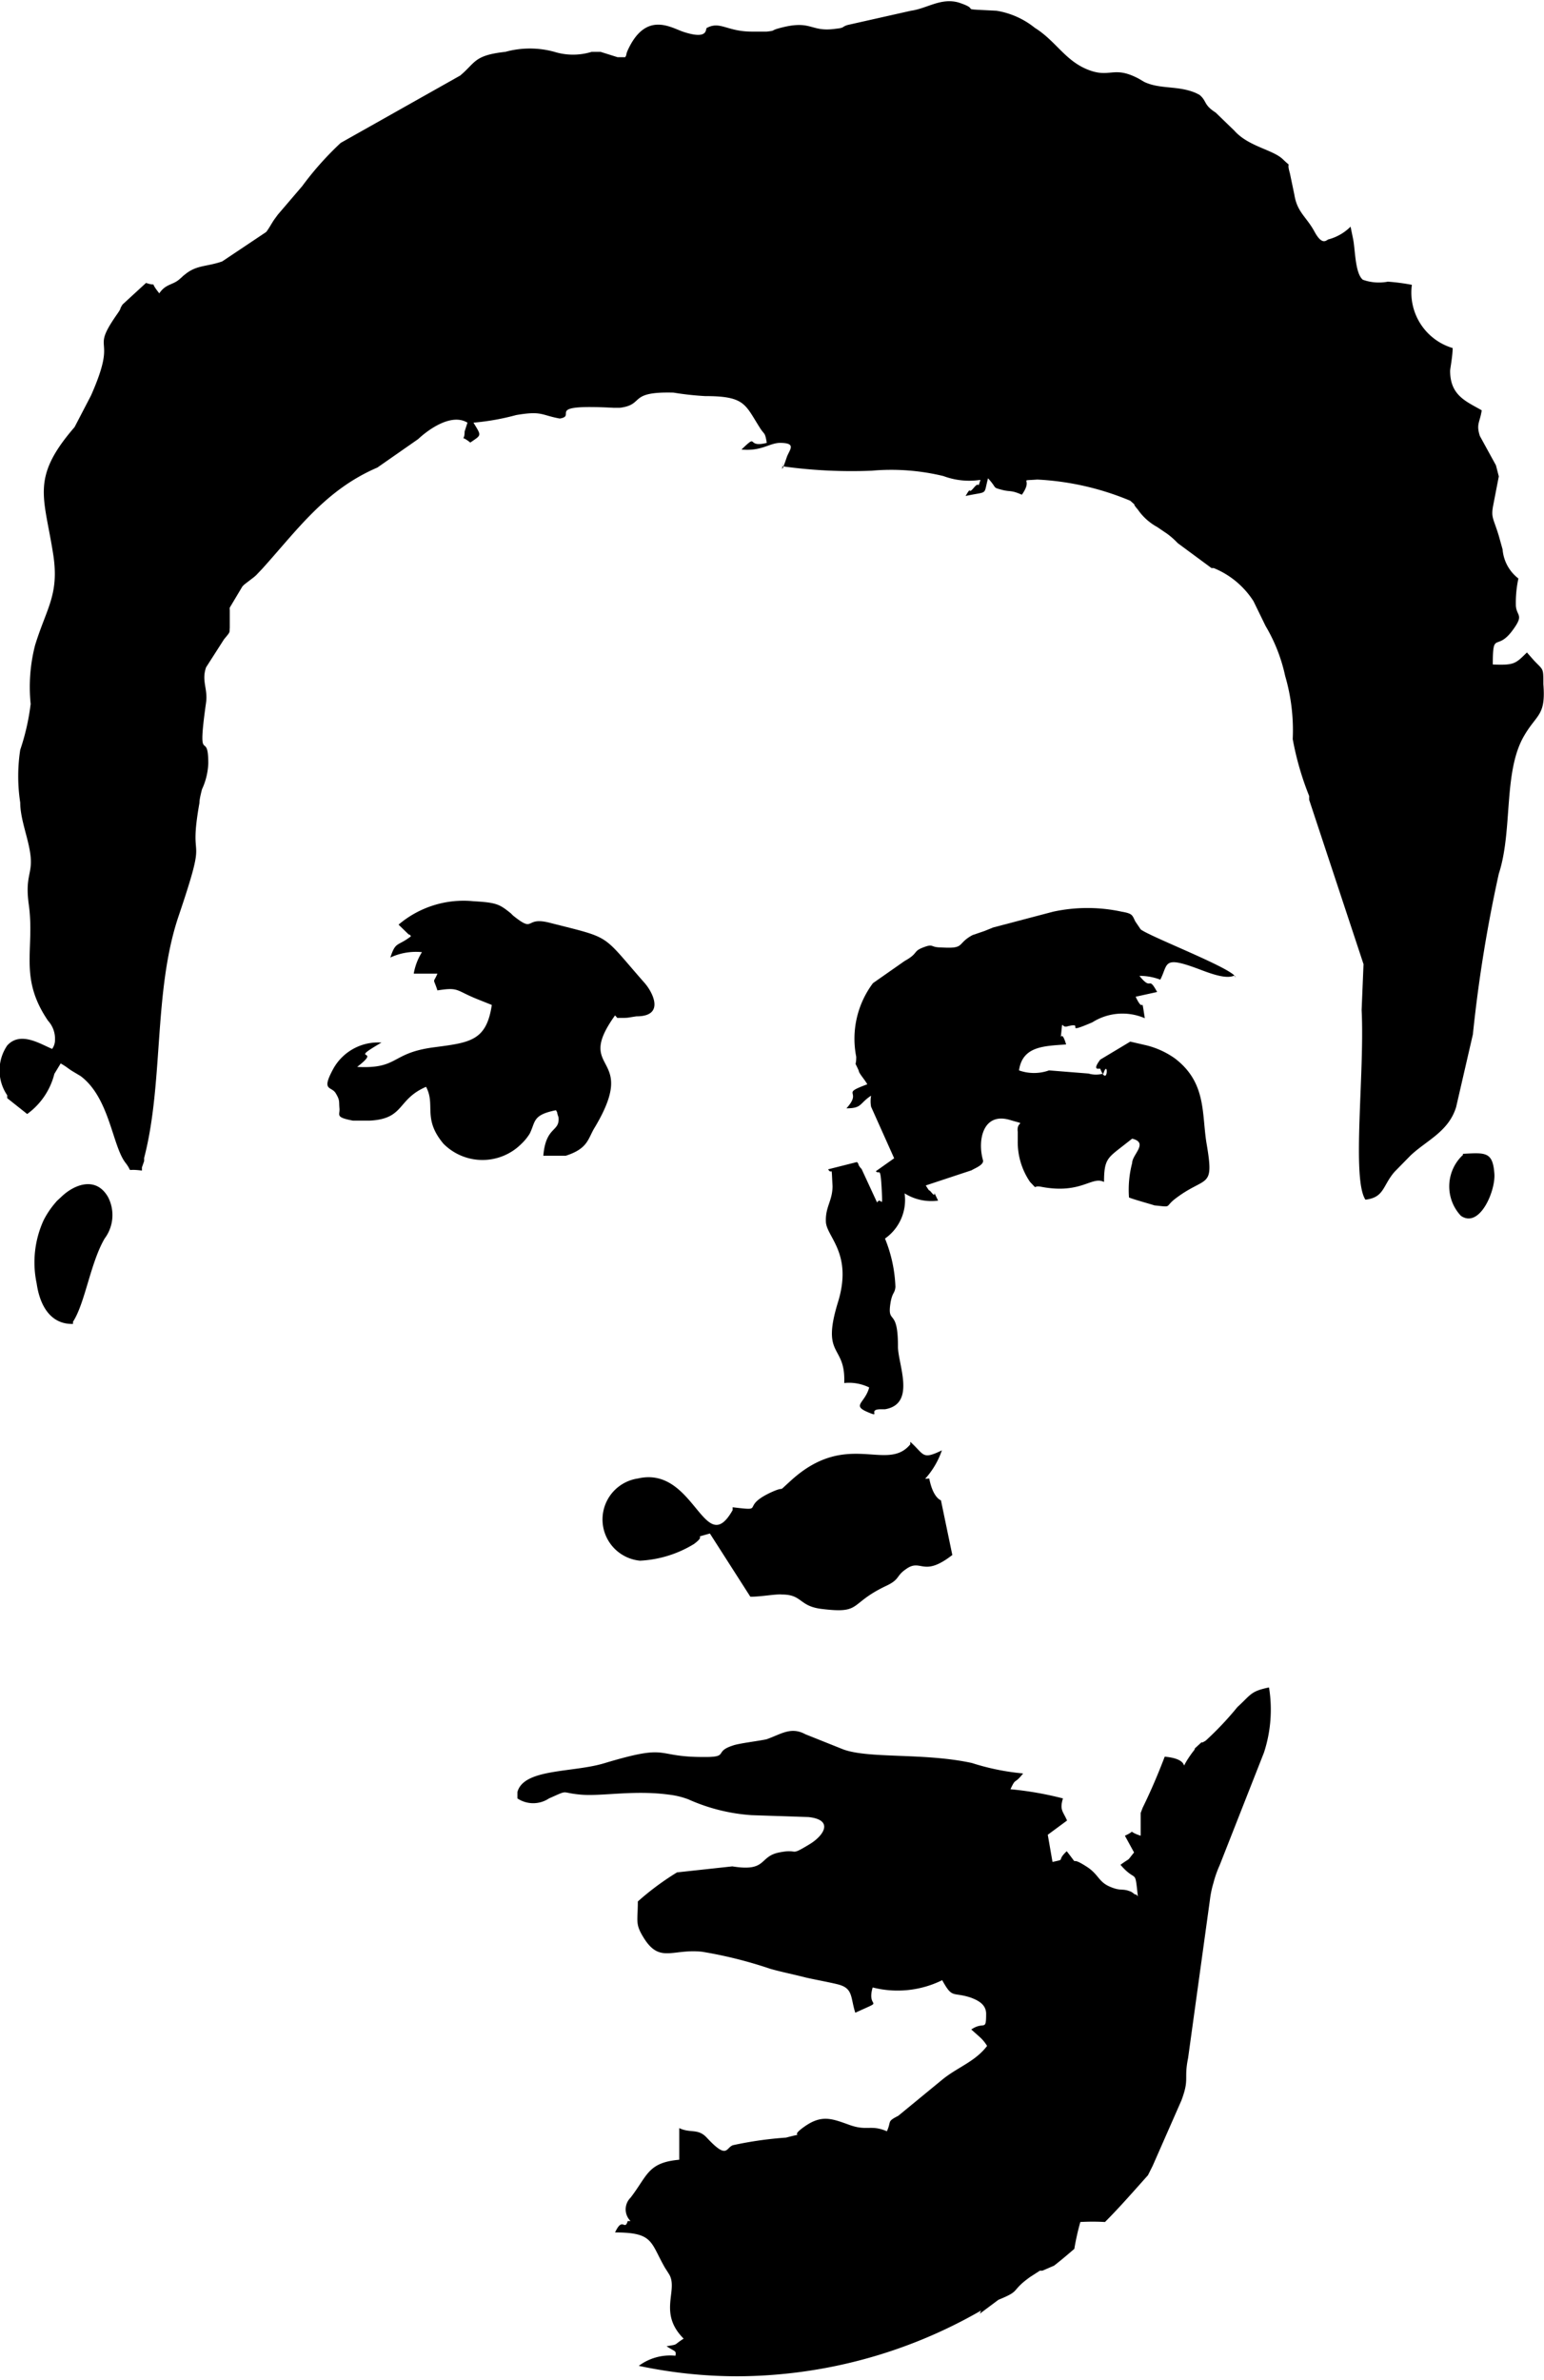
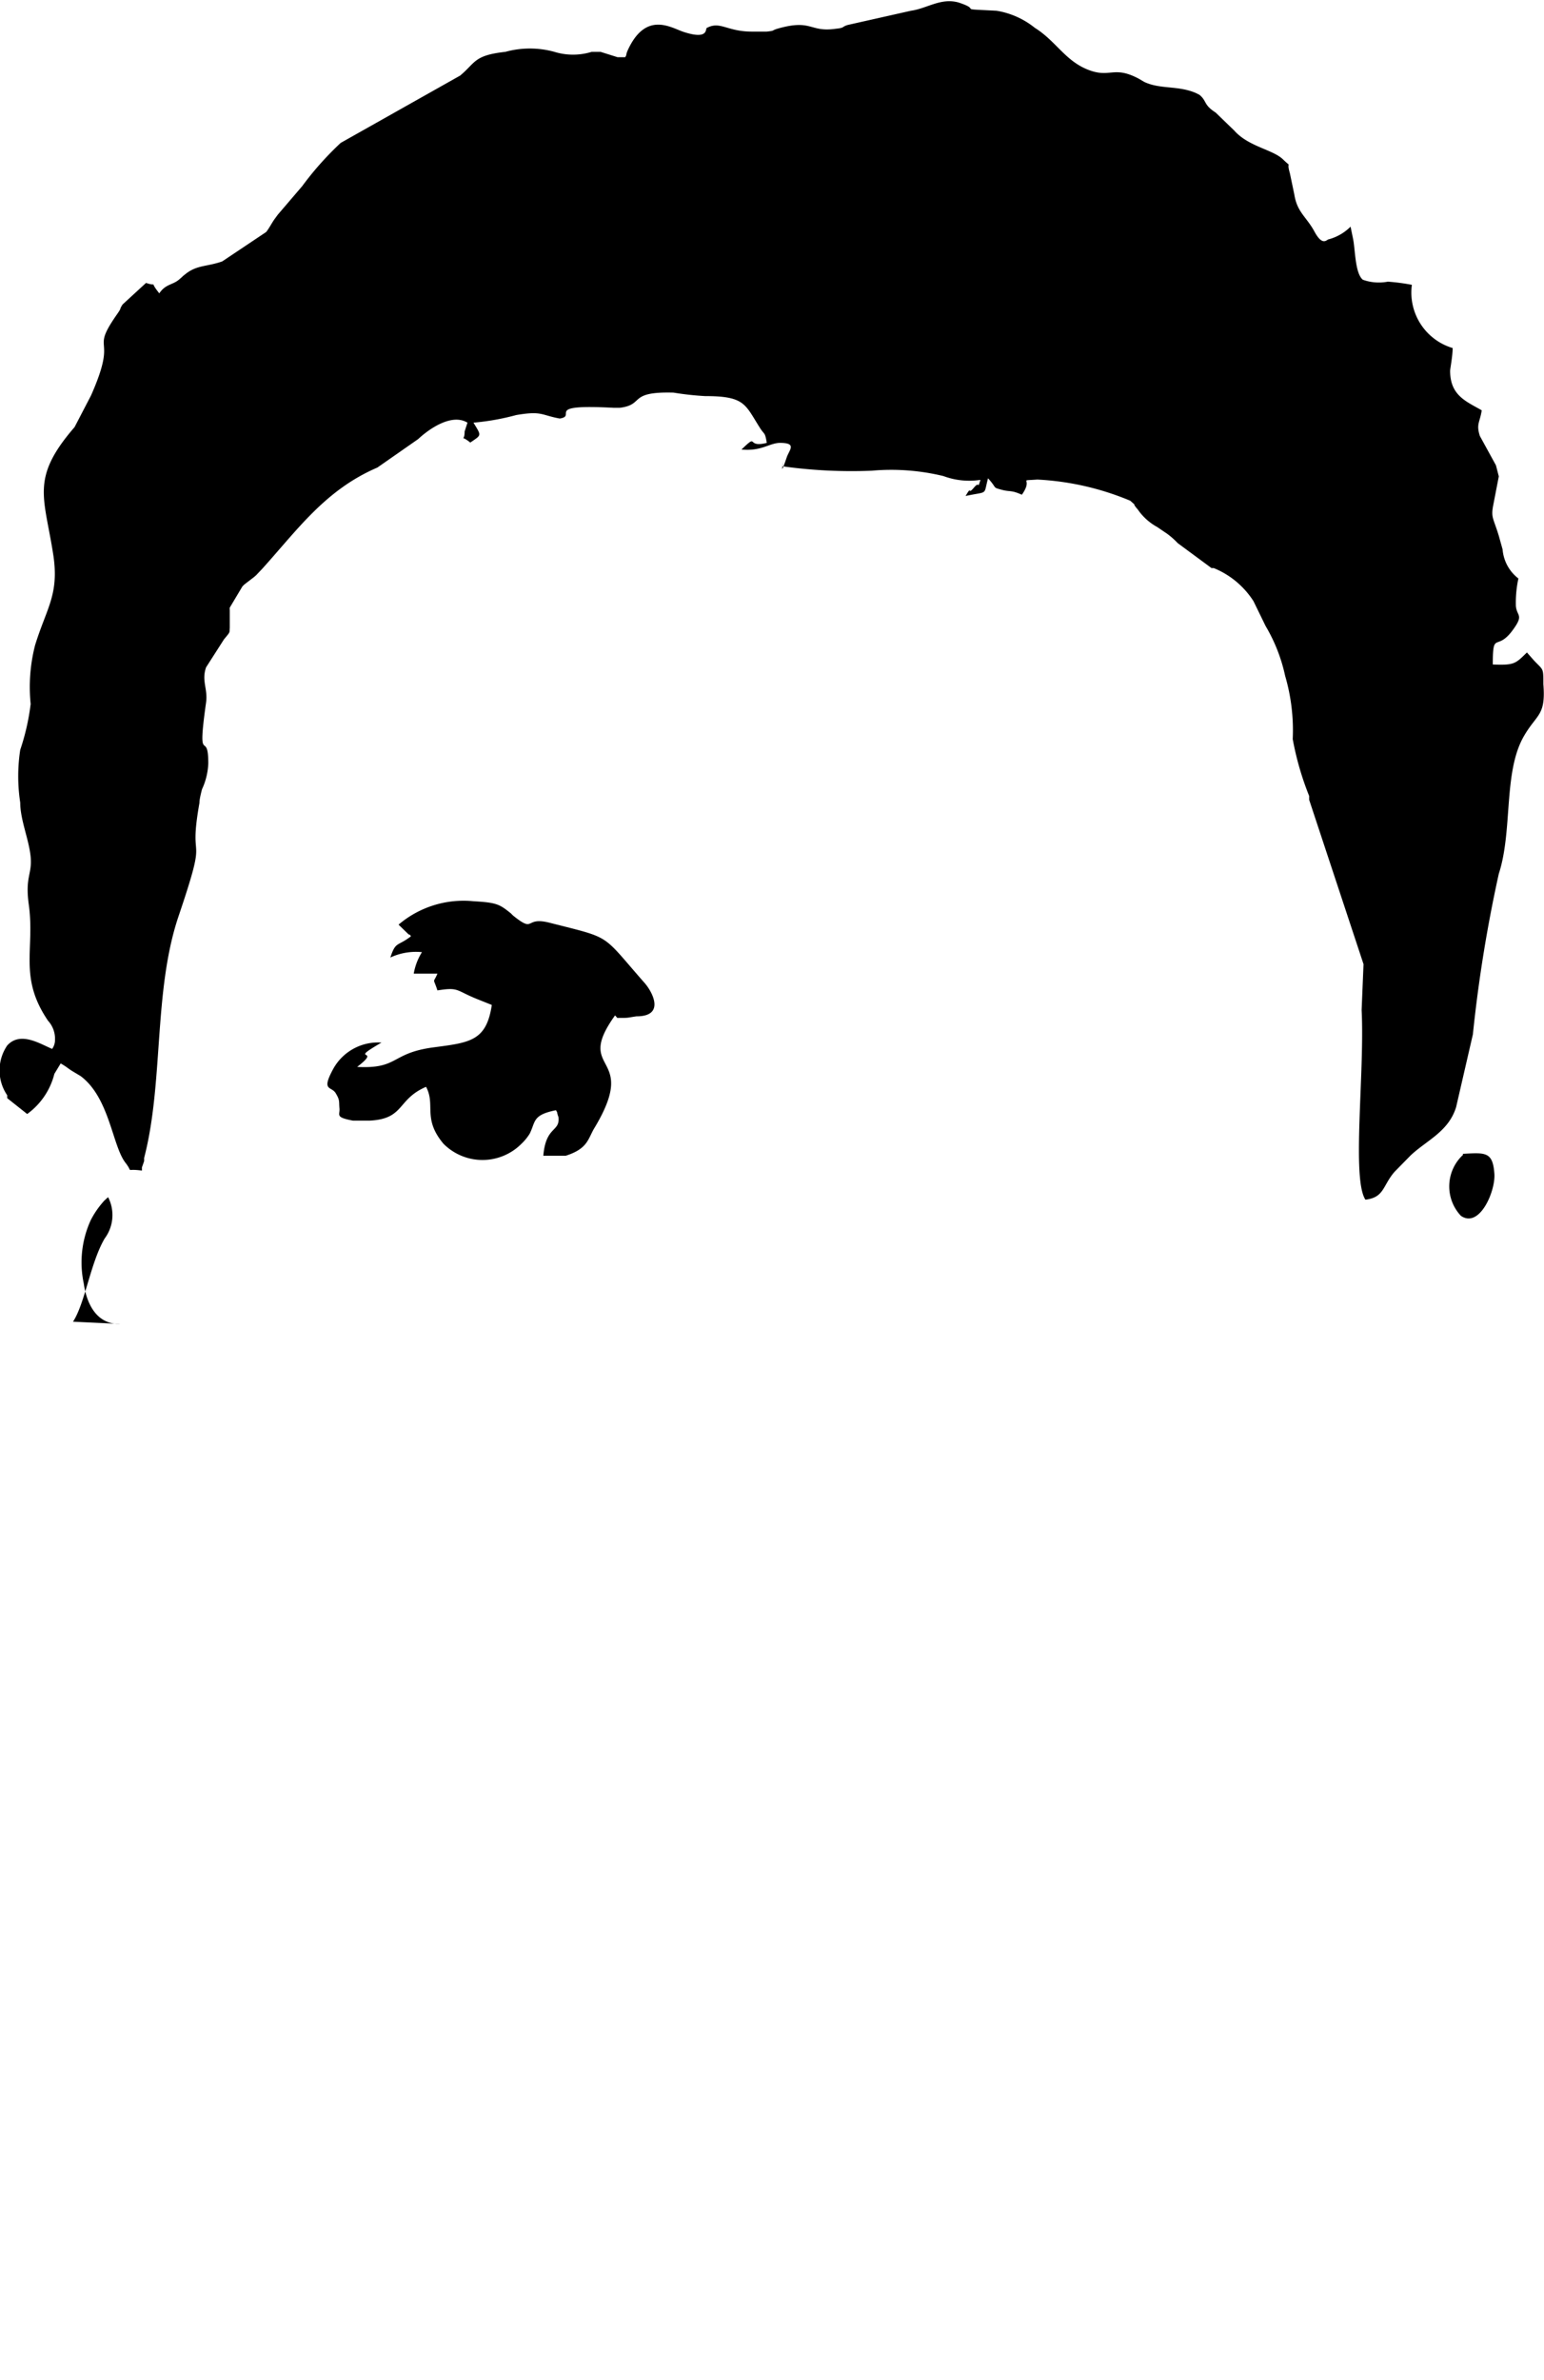
<svg xmlns="http://www.w3.org/2000/svg" id="Layer_1" data-name="Layer 1" viewBox="0 0 48.85 75.28">
  <defs>
    <style>.cls-1{fill-rule:evenodd;}</style>
  </defs>
-   <path id="Caminho_8" data-name="Caminho 8" class="cls-1" d="M54.67,33.28c0-.25-2.69-1.28-3-1.52l-.17-.25c-.1-.2-.08-.25-.43-.31a5.12,5.12,0,0,0-2.17,0L47,31.7l-.27.11-.38.13c-.52.28-.21.44-1,.39-.35,0-.22-.13-.56,0s-.14.18-.59.43l-1,.7a2.93,2.93,0,0,0-.53,2.33c0,.36-.08.08.08.44,0,.08.19.28.27.43-.89.33-.13.18-.66.76.5,0,.4-.15.78-.4a1,1,0,0,0,0,.35L43.87,39l-.58.41c.11.12.14-.17.18.47.05.87,0,.29-.14.52l-.49-1.06s-.09-.09-.1-.15a.13.13,0,0,0-.05-.07l-.91.23c.14.22.1-.23.14.53,0,.47-.23.65-.21,1.13s.86,1,.38,2.55c-.54,1.76.25,1.31.2,2.55a1.45,1.45,0,0,1,.79.14c-.13.49-.55.56-.07.77s0-.07.42-.08h.15c1-.17.4-1.44.41-2,0-1.26-.36-.63-.23-1.4.06-.31.13-.26.15-.47a4.46,4.46,0,0,0-.33-1.53,1.49,1.49,0,0,0,.62-1.43,1.59,1.59,0,0,0,1.06.23c-.24-.5,0,0-.22-.27-.11-.13,0,.06-.17-.21l1.45-.48c.09-.06.4-.17.36-.32-.18-.63,0-1.53.86-1.27.57.17.19,0,.24.37v.09s0,.16,0,.2a2.23,2.23,0,0,0,.39,1.3c.27.28.06.1.34.15,1.28.25,1.61-.35,2-.15,0-.7.11-.76.57-1.12l.32-.25c.53.13,0,.5,0,.77a3.34,3.34,0,0,0-.1,1.09c.1.05.79.24.8.25.58.06.32.06.65-.2,1-.77,1.26-.27,1-1.78-.15-.94,0-1.91-1-2.67a2.67,2.67,0,0,0-.89-.41l-.52-.12-.95.57c-.29.39,0,.26,0,.29.25.63.26-.35.1.15a.83.83,0,0,1-.47,0l-1.25-.1a1.41,1.41,0,0,1-.95,0c.11-.76.77-.77,1.49-.82-.16-.56-.19,0-.15-.4s0-.12.18-.17c.61-.16-.18.29.8-.13a1.78,1.78,0,0,1,1.66-.13c-.13-.83,0-.07-.29-.68l.68-.15c-.3-.55-.15,0-.56-.51a1.84,1.84,0,0,1,.66.12c.26-.5.06-.77,1.23-.33.32.12.85.33,1.11.2" transform="translate(-15.58 -2.36)" />
  <path id="Caminho_9" data-name="Caminho 9" class="cls-1" d="M35.11,34.56c.4,0,.26,0,.61-.05.92,0,.5-.78.25-1.06-1.39-1.58-1-1.39-3-1.9-.82-.21-.44.35-1.16-.23l-.07-.07c-.35-.28-.44-.34-1.17-.38a3.17,3.17,0,0,0-2.38.74l.32.31s.05,0,.07.06c-.43.33-.48.15-.65.67a1.92,1.92,0,0,1,1-.17,1.88,1.88,0,0,0-.26.68h.75c-.14.33-.14.1,0,.53.69-.11.57,0,1.27.28l.45.18c-.17,1.14-.69,1.19-1.83,1.34-1.38.18-1.1.69-2.43.62.83-.64-.35-.12.77-.77a1.62,1.62,0,0,0-1.52.82c-.4.73-.07.55.07.78s.1.26.12.48-.15.28.43.39l.51,0c1.13-.05.87-.67,1.8-1.07.31.58-.12,1,.55,1.8a1.74,1.74,0,0,0,2.47,0,1.59,1.59,0,0,0,.26-.32c.19-.38.08-.59.83-.74.08.14,0,0,.08.22.05.48-.4.27-.48,1.22H33l0,0,.48,0c.72-.23.7-.55.92-.9,1.42-2.38-.69-1.69.64-3.54" transform="translate(-15.58 -2.36)" />
-   <path id="Caminho_10" data-name="Caminho 10" class="cls-1" d="M44.85,49.14a2.6,2.6,0,0,0,.53-.9c-.64.31-.55.13-1-.27,0,0,0,.07,0,.08-.74.9-2-.47-3.77,1.14-.51.46-.09.13-.64.38-1,.47-.13.6-1.21.47l0,.09c-.9,1.59-1.2-1.42-3-1a1.31,1.31,0,0,0,.07,2.6,3.61,3.61,0,0,0,1.71-.53c.45-.34-.13-.15.5-.33l1.28,2c.36,0,.8-.09,1-.07.66,0,.53.38,1.29.46,1.25.15.82-.17,2-.73.45-.21.31-.31.63-.53.49-.36.53.28,1.47-.45l-.36-1.73,0,0s-.25-.07-.37-.69" transform="translate(-15.58 -2.36)" />
-   <path id="Caminho_11" data-name="Caminho 11" class="cls-1" d="M17.89,44.17c.38-.58.55-1.86,1-2.63A1.24,1.24,0,0,0,19,40.23c-.38-.67-1.07-.41-1.49,0l-.13.12-.06.07a2.82,2.82,0,0,0-.36.54,3.21,3.21,0,0,0-.22,2c.1.7.44,1.3,1.15,1.28" transform="translate(-15.58 -2.36)" />
+   <path id="Caminho_11" data-name="Caminho 11" class="cls-1" d="M17.89,44.17c.38-.58.55-1.86,1-2.63A1.24,1.24,0,0,0,19,40.23l-.13.12-.06.07a2.82,2.82,0,0,0-.36.54,3.21,3.21,0,0,0-.22,2c.1.7.44,1.3,1.15,1.28" transform="translate(-15.58 -2.36)" />
  <path id="Caminho_12" data-name="Caminho 12" class="cls-1" d="M61.87,38.89a1.36,1.36,0,0,0-.07,1.93l0,0c.59.41,1.1-.78,1.06-1.33-.05-.7-.28-.67-1-.63" transform="translate(-15.58 -2.36)" />
  <path id="Caminho_13" data-name="Caminho 13" class="cls-1" d="M35.36,4.17c-.28,0,0,0-.24,0L34.58,4c-.23,0,0,0-.28,0a2,2,0,0,1-1.18,0,2.91,2.91,0,0,0-1.55,0c-1,.11-.94.34-1.43.75L26.36,6.88a9.88,9.88,0,0,0-1.22,1.37l-.06.07-.71.83-.11.15c-.09.13-.17.29-.26.4l-1.39.93c-.49.17-.79.11-1.15.39-.19.15,0,0-.21.18s-.43.14-.63.44c-.36-.45,0-.19-.42-.33l-.74.68c-.13.2,0,.06-.19.33-.87,1.25.07.56-.81,2.55l-.52,1-.06.07c-1.34,1.58-.89,2.16-.61,4,.18,1.24-.22,1.66-.58,2.83a5.31,5.31,0,0,0-.14,1.86,7.25,7.25,0,0,1-.33,1.45,5.5,5.5,0,0,0,0,1.67c0,.55.28,1.17.33,1.72s-.18.62-.06,1.5c.2,1.42-.33,2.3.61,3.68a.84.84,0,0,1,.22.6.48.48,0,0,1-.09.29c-.37-.15-1-.57-1.42-.11a1.4,1.4,0,0,0,0,1.58.36.36,0,0,0,0,.09l.63.5a2.24,2.24,0,0,0,.86-1.27L17.5,36c.21.12.23.16.38.25l.25.15c.91.68,1,2.18,1.41,2.73.29.37-.05.18.53.26,0,0,0-.12,0-.1l.07-.2,0-.1c.62-2.38.29-5.25,1.08-7.62,1-2.95.29-1.47.67-3.61,0-.12.05-.31.08-.43a2.15,2.15,0,0,0,.2-.82c0-1.13-.37.2-.07-1.93.06-.43-.15-.68,0-1.11l.57-.89c.22-.26.16-.2.18-.36l0-.56a.24.24,0,0,1,0-.08l.4-.67.06-.06.3-.23.07-.06.19-.2c1.13-1.25,2-2.5,3.65-3.21l1.29-.9c.32-.3,1.05-.83,1.56-.52l-.09.28c0,.37-.17.07.18.35.36-.25.36-.2.1-.63a7.63,7.63,0,0,0,1.35-.24c.82-.14.78,0,1.38.11.57-.09-.55-.46,1.7-.34h.2c.8-.1.24-.52,1.7-.48a9.25,9.25,0,0,0,1,.11c1.26,0,1.26.26,1.73,1,.15.24.16.12.22.48-.68.17-.24-.33-.8.21.63.06.87-.2,1.21-.21.56,0,.3.22.22.46-.34,1,.06-.48-.14.28a15.75,15.75,0,0,0,2.83.14,7,7,0,0,1,2.27.17,2.33,2.33,0,0,0,1.17.12c-.11.35,0,0-.21.25s-.05-.1-.26.26c.73-.16.56,0,.71-.56.3.33.13.28.42.36s.29,0,.65.16c.39-.55-.17-.43.49-.48a8.74,8.74,0,0,1,2.94.67c.27.24,0,0,.24.28a1.78,1.78,0,0,0,.61.55l.31.21a2.43,2.43,0,0,1,.34.3l1.07.79.07,0a2.7,2.7,0,0,1,1.26,1.05l.38.78a5.26,5.26,0,0,1,.62,1.58,6.13,6.13,0,0,1,.24,2A9.33,9.33,0,0,0,57,27.54c0,.05,0,.08,0,.12l1.72,5.2-.06,1.45c.1,2-.32,5.33.12,6,.6-.07.54-.44.92-.88l.51-.52c.51-.48,1.2-.75,1.44-1.53l.53-2.3A44.79,44.79,0,0,1,63,30c.45-1.38.13-3.24.81-4.38.4-.68.68-.62.6-1.62,0-.53,0-.43-.3-.75L63.89,23c-.36.35-.39.41-1.08.38,0-1.1.12-.38.64-1.1.35-.48.12-.42.09-.75a3.62,3.62,0,0,1,.08-.87,1.29,1.29,0,0,1-.5-.92L63,19.31c-.17-.56-.25-.57-.18-.95l.18-.93s-.09-.35-.09-.35l-.51-.93c-.12-.38,0-.42.06-.81-.48-.28-1-.46-1-1.25,0-.06.08-.47.08-.72a1.83,1.83,0,0,1-1.29-2,6.59,6.59,0,0,0-.76-.1,1.51,1.51,0,0,1-.79-.06c-.25-.2-.24-.95-.31-1.29l-.08-.39a1.55,1.55,0,0,1-.69.4c-.06,0-.19.24-.45-.24s-.55-.61-.64-1.18l-.14-.67c-.13-.44.1-.13-.22-.44s-1.09-.4-1.54-.91l-.59-.57c-.39-.25-.27-.36-.51-.56l-.12-.06c-.56-.24-1.13-.11-1.63-.35l-.17-.1c-.81-.43-.9,0-1.62-.29s-1-.9-1.67-1.32a2.6,2.6,0,0,0-1.21-.54c-1.36-.07-.41,0-1.2-.26-.56-.16-1,.19-1.51.26l-2,.45c-.2.06-.08.09-.38.12-.84.12-.74-.32-1.85,0-.19.06-.06.06-.33.09h-.47c-.79,0-1-.34-1.42-.12-.07,0,.09.4-.74.13-.38-.12-1.18-.68-1.76.56-.1.22,0,.11-.13.3" transform="translate(-15.58 -2.36)" />
-   <path id="Caminho_14" data-name="Caminho 14" class="cls-1" d="M46.58,75.55l.59-.44c.74-.3.36-.26,1-.72l.31-.2.08,0,.37-.16c.22-.17.43-.35.64-.53a8,8,0,0,1,.19-.85,6.81,6.81,0,0,1,.78,0c.47-.47.93-1,1.36-1.48l.15-.3.91-2.07c.26-.7.07-.65.21-1.34l.69-5a3.12,3.12,0,0,1,.11-.53,3.49,3.49,0,0,1,.2-.57l.11-.28,1.29-3.28a4.37,4.37,0,0,0,.16-2.06c-.59.12-.57.23-1,.62a10,10,0,0,1-1,1.06c-.25.16,0-.07-.24.15s0,0-.18.22c-.58.79.14.23-.88.14-.21.55-.44,1.09-.7,1.62l-.06.16v.72c-.47-.15-.1-.18-.5,0l.29.53c-.26.32-.07.13-.43.39.52.6.45.07.55,1,0,0-.06-.08-.07-.06s-.1-.07-.15-.09c-.29-.12-.3,0-.67-.16s-.35-.4-.76-.65c-.58-.37-.15.11-.6-.47-.35.33,0,.24-.45.34l-.15-.86.61-.45c-.13-.3-.24-.33-.13-.7a10.49,10.49,0,0,0-1.66-.29c.18-.39.11-.13.4-.5a7.52,7.52,0,0,1-1.62-.33c-1.51-.33-3.25-.13-4.07-.43l-1.2-.48c-.46-.25-.77,0-1.23.16-.28.06-.89.13-1.07.2-.62.2-.08.37-.94.36-1.58,0-1-.44-3.13.2-1,.3-2.54.16-2.74.91,0,0,0,.16,0,.2a.9.9,0,0,0,1,0c.66-.29.33-.18,1-.12s1.67-.15,2.79,0a2.55,2.55,0,0,1,.62.15,5.84,5.84,0,0,0,2,.5l1.8.06c.83.09.47.61,0,.88-.63.38-.28.11-.93.24s-.37.62-1.48.44L37,61.59a8.66,8.66,0,0,0-1.24.92c0,.64-.09.7.18,1.14.51.83.91.35,1.85.45a13.65,13.65,0,0,1,2.16.54c.35.1.71.17,1.14.28.26.06.91.18,1.06.23.42.13.34.41.49.88,1-.46.34-.08.55-.8A3.19,3.19,0,0,0,45.39,65c.33.6.32.36.9.55.27.1.48.23.49.5,0,.6-.06.23-.47.51l.27.24a1.23,1.23,0,0,1,.23.28c-.38.5-.93.67-1.41,1.06L44,69.29c-.37.19-.21.16-.36.49-.51-.22-.62,0-1.18-.2s-.88-.34-1.44.06.19.14-.57.34a11.72,11.72,0,0,0-1.68.24c-.23.08-.17.47-.83-.24-.28-.3-.51-.13-.87-.3l0,1c-1,.09-1,.5-1.54,1.2a.52.52,0,0,0,0,.74s-.08,0-.09,0c-.1.33-.16-.16-.4.36,1.22,0,1.11.3,1.58,1.12,0,0,.15.23.15.24.25.5-.36,1.2.44,2-.35.22-.14.17-.54.24.27.18.31.13.28.3a1.66,1.66,0,0,0-1.16.32,15,15,0,0,0,3.13.33,15.54,15.54,0,0,0,7.7-2.08" transform="translate(-15.58 -2.36)" />
</svg>